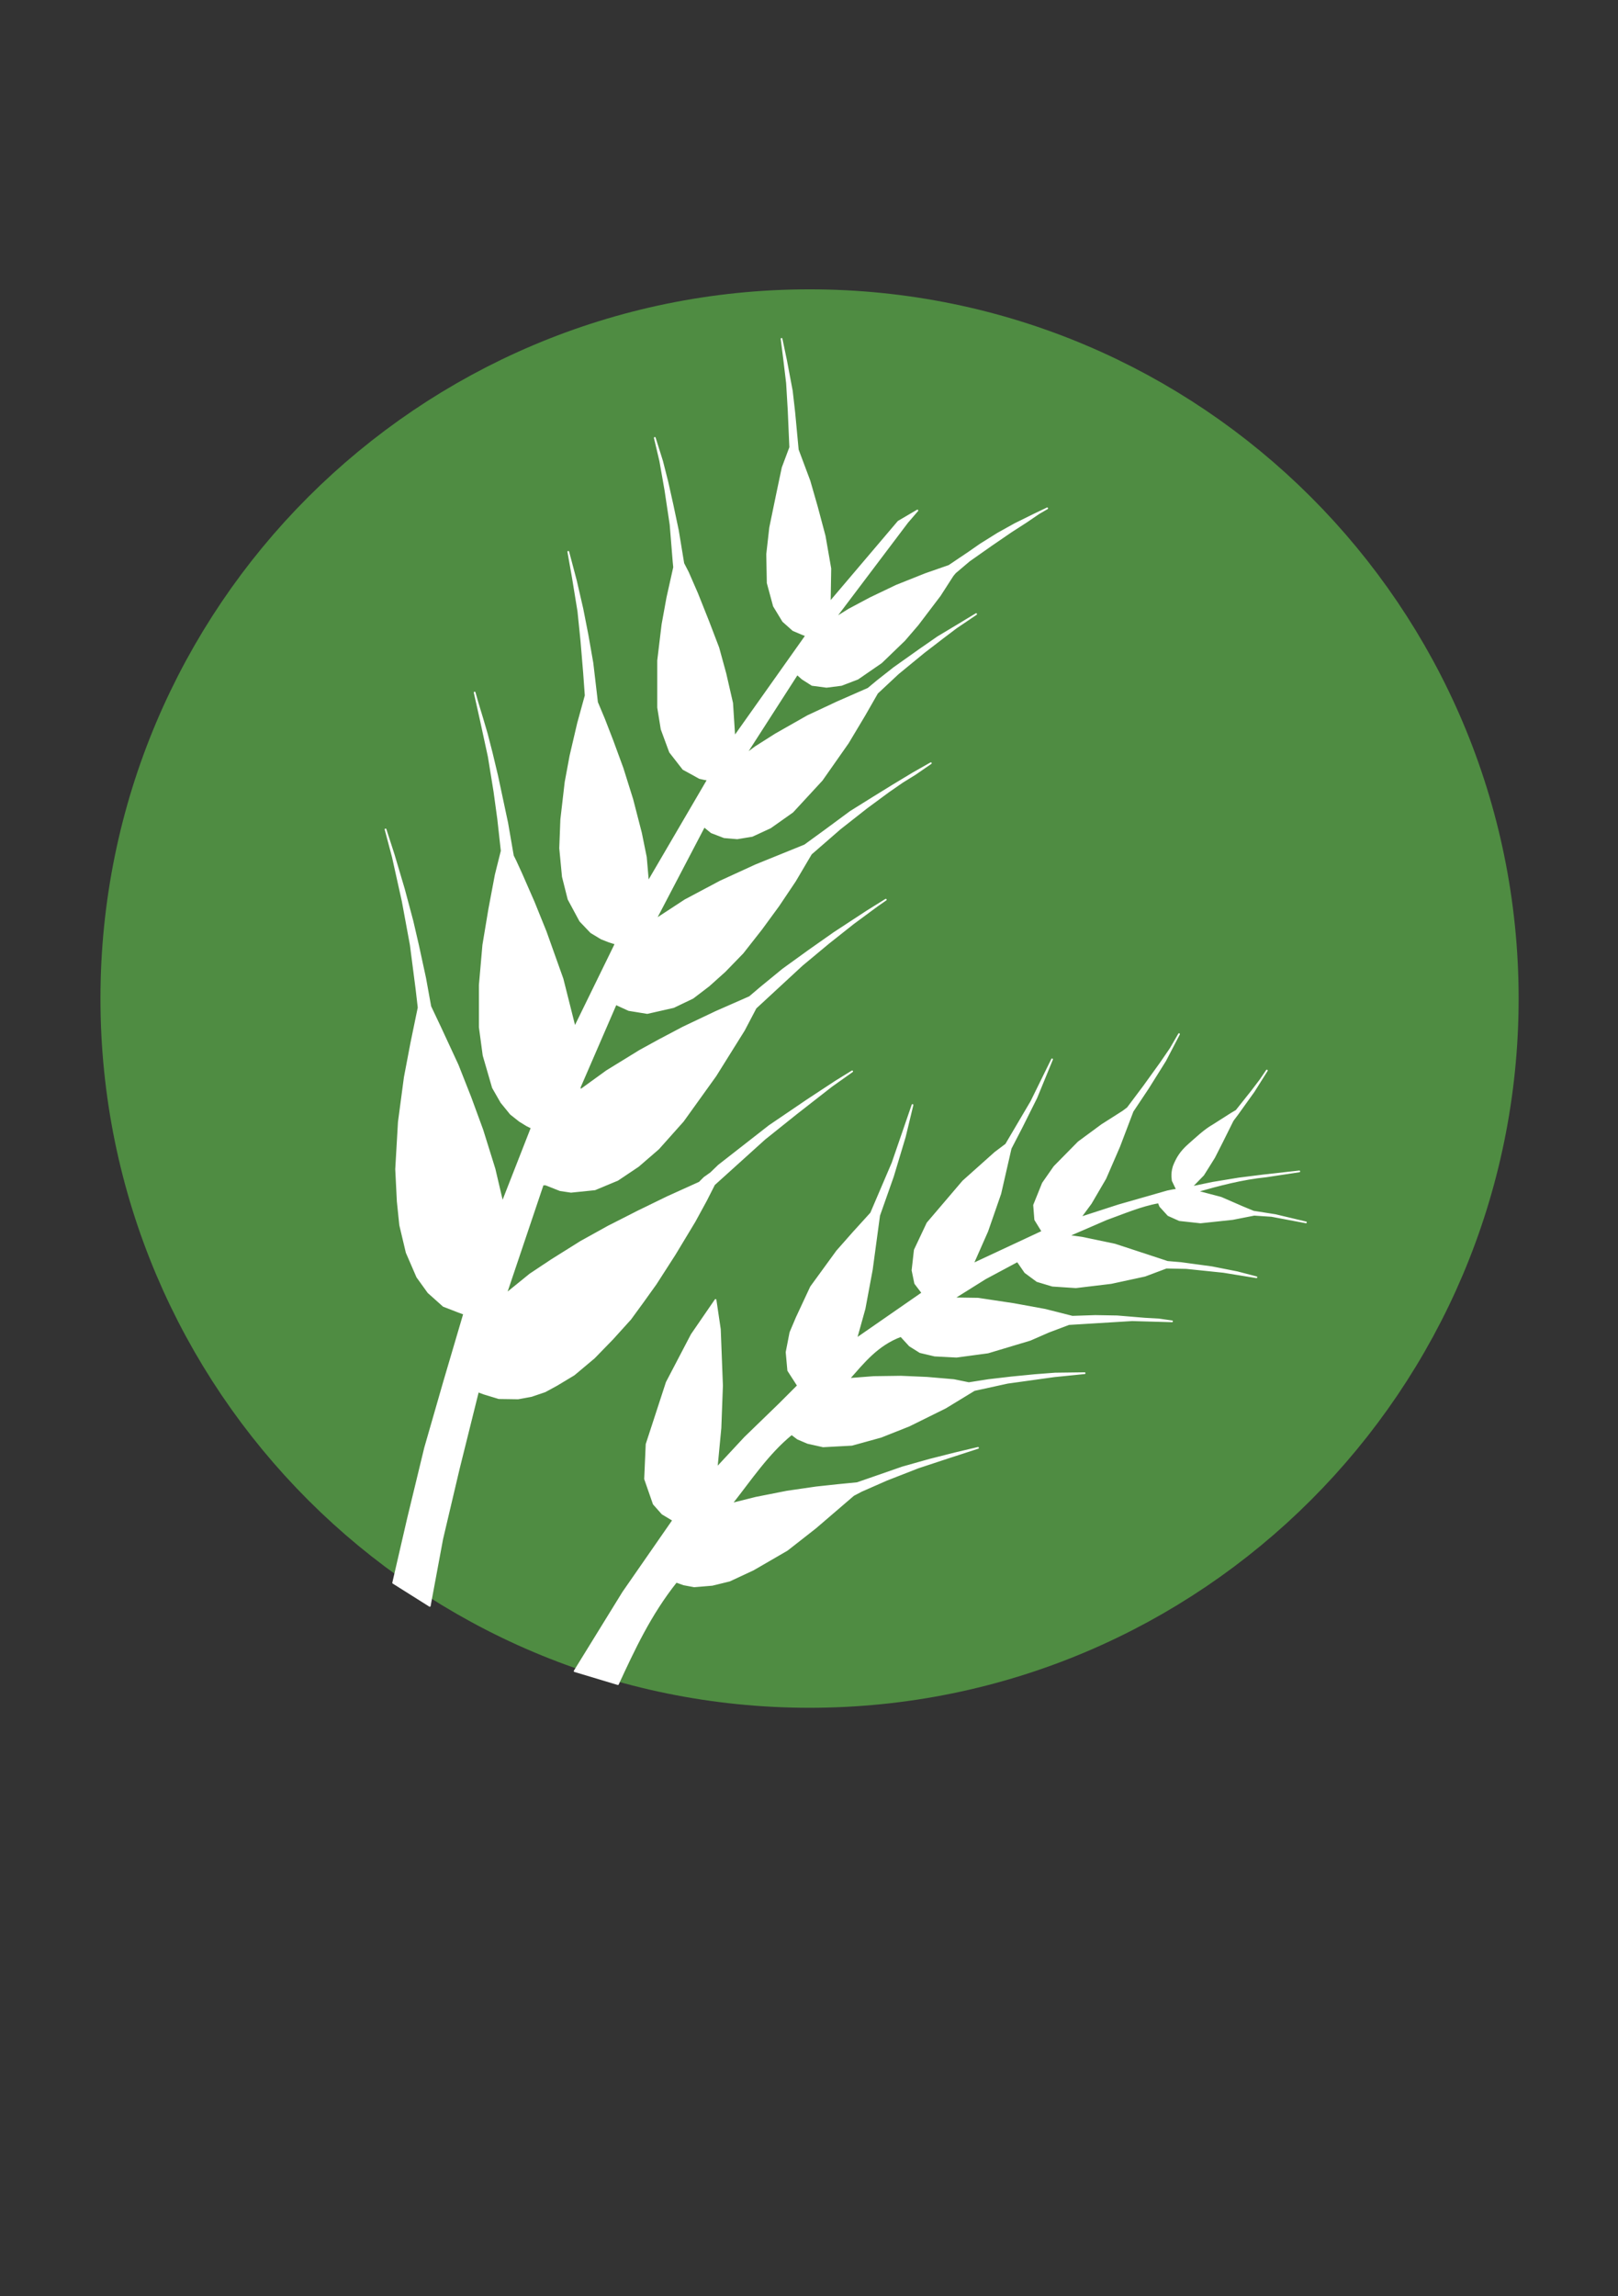
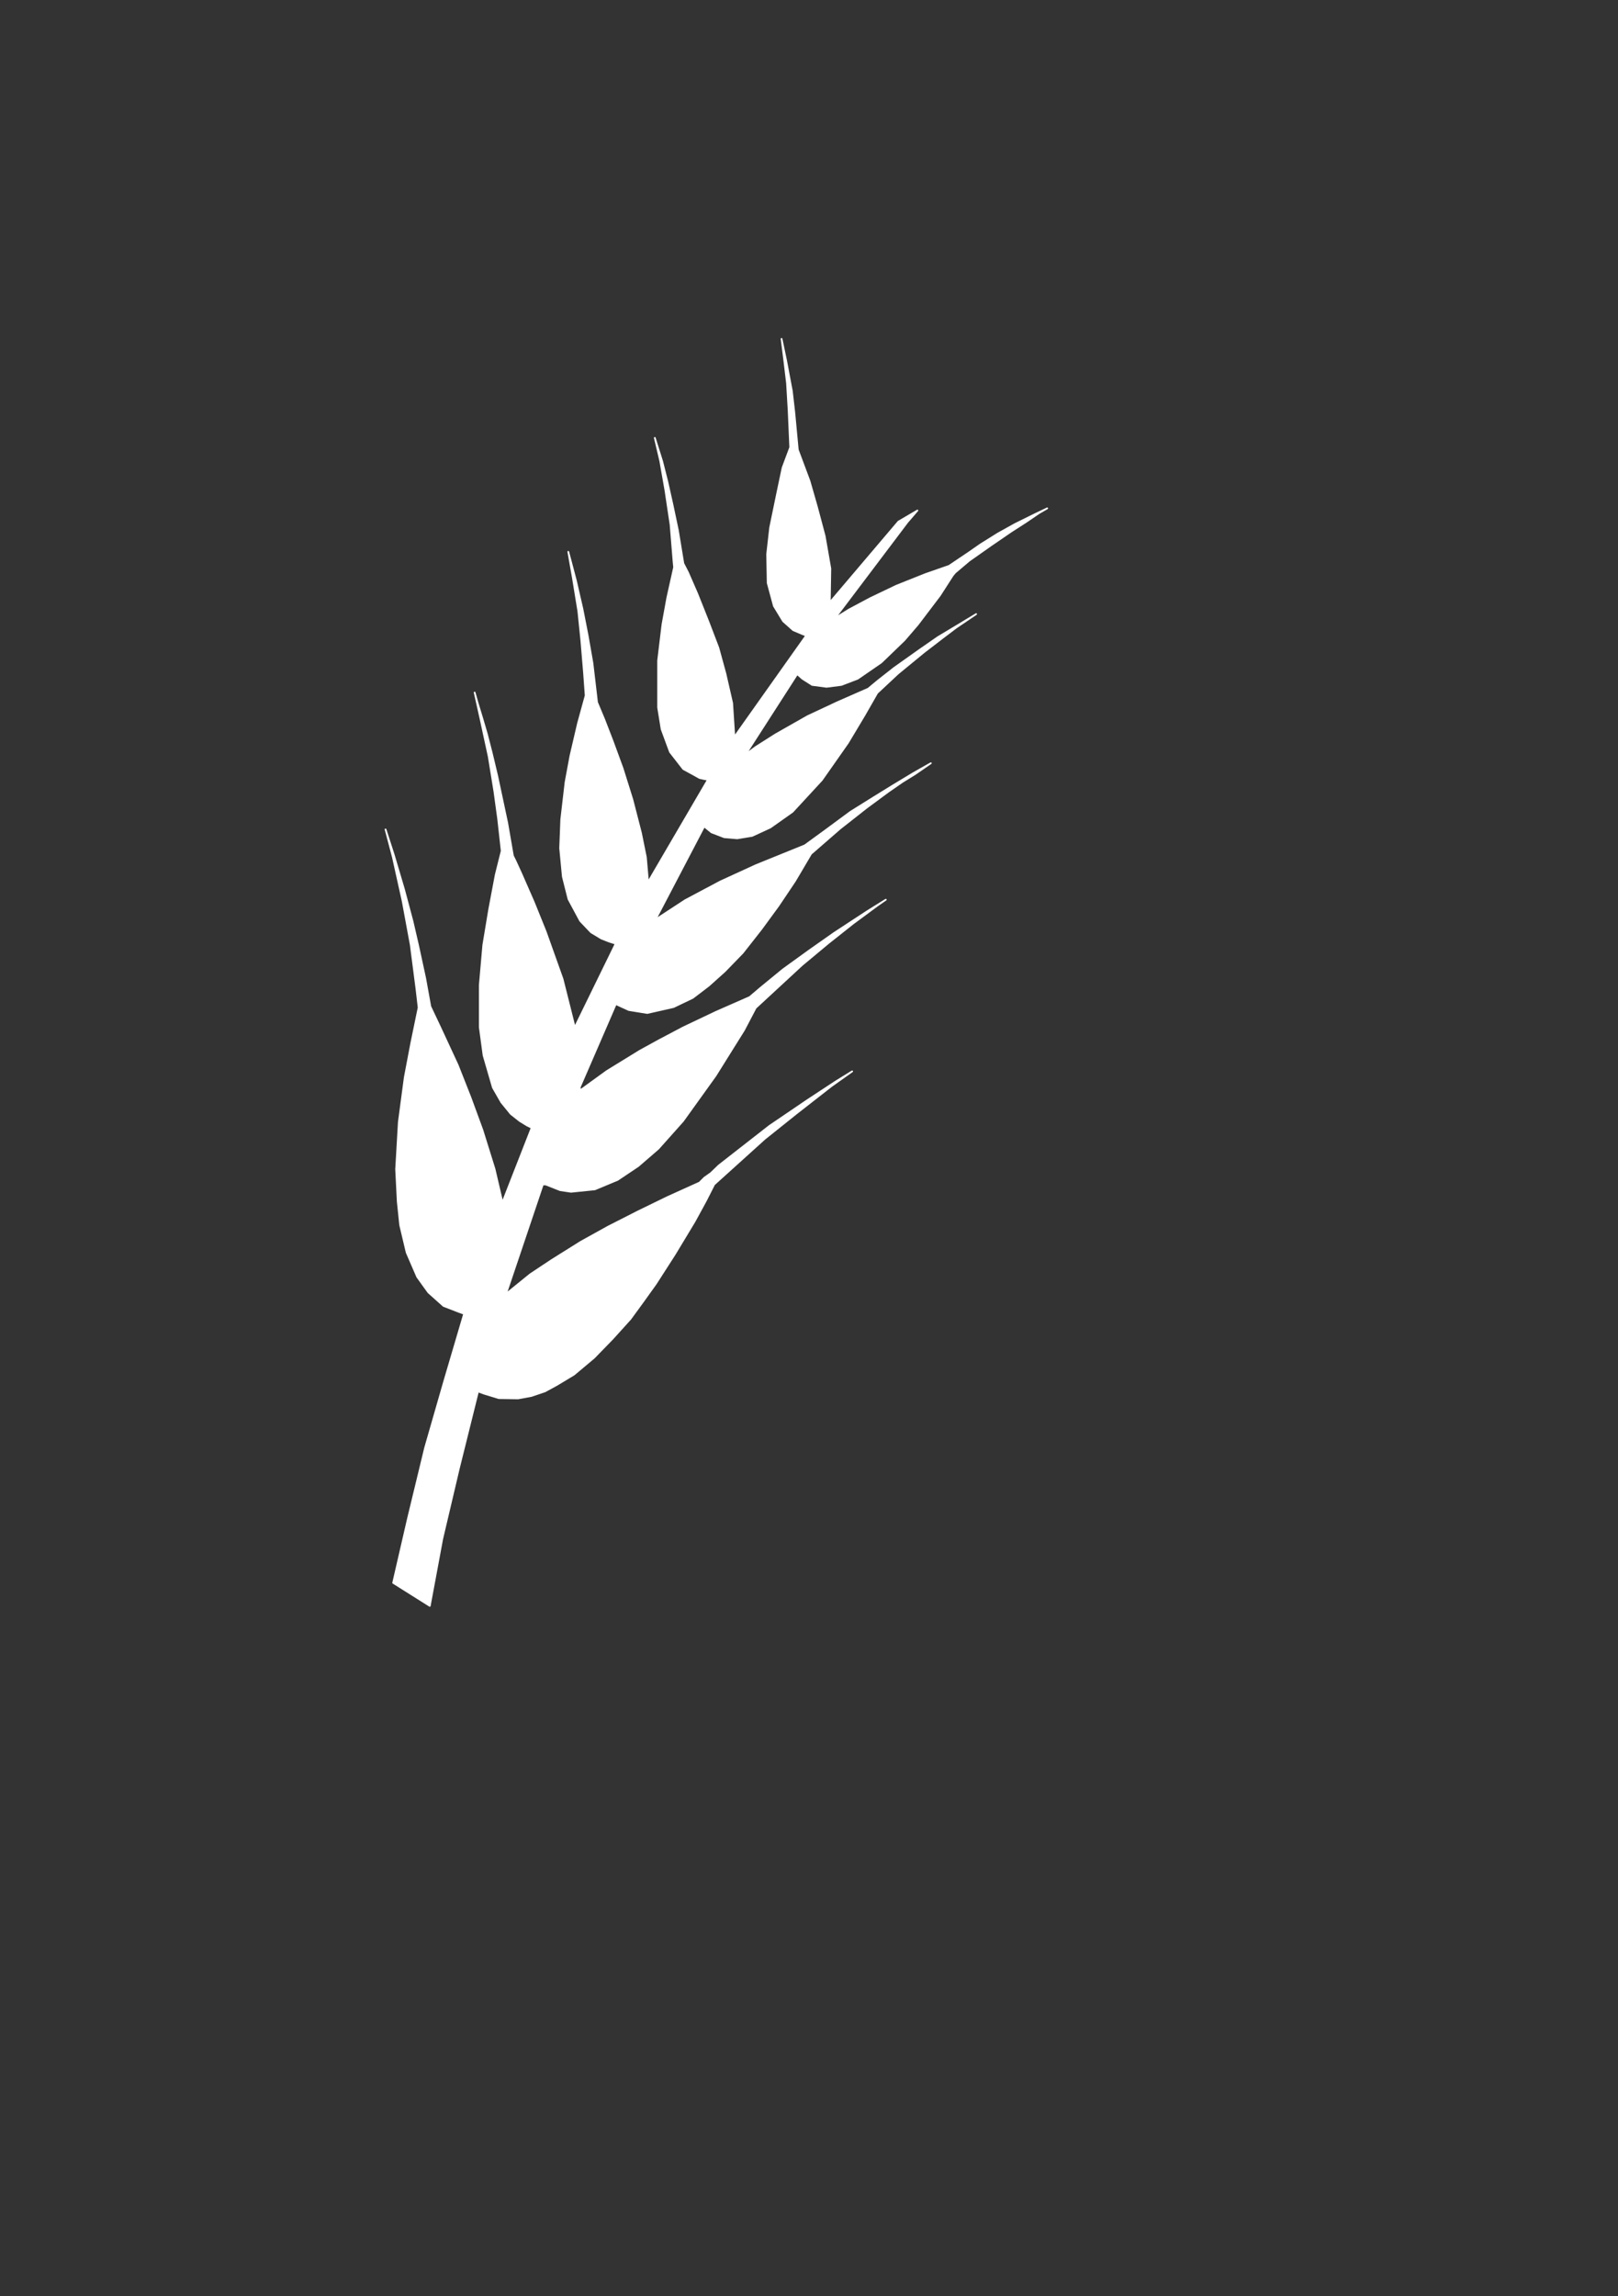
<svg xmlns="http://www.w3.org/2000/svg" xmlns:ns1="http://www.inkscape.org/namespaces/inkscape" xmlns:ns2="http://sodipodi.sourceforge.net/DTD/sodipodi-0.dtd" version="1.1" id="svg4209" ns1:version="0.48.5 r10040" ns2:docname="IconoAlergenoGluten-Gluten.svg" x="0px" y="0px" width="262.205px" height="372.047px" viewBox="0 0 262.205 372.047" enable-background="new 0 0 262.205 372.047" xml:space="preserve">
  <rect x="0" y="0" width="262.205" height="372.047" fill="#333333" stroke="none" />
  <ns2:namedview ns1:cy="655.87599" ns1:zoom="0.20031052" bordercolor="#666666" showgrid="false" id="base" ns1:cx="1099.3287" borderopacity="1.0" pagecolor="#ffffff" ns1:window-width="1280" ns1:pageopacity="0.0" ns1:pageshadow="2" ns1:document-units="px" ns1:window-y="28" ns1:current-layer="layer1" ns1:window-x="0" ns1:window-maximized="1" ns1:window-height="924">
	</ns2:namedview>
  <g id="layer1" transform="translate(0,-680.315)" ns1:label="Capa 1" ns1:groupmode="layer">
    <g id="g4755" transform="matrix(5.577,0,0,5.577,-1170.757,-1021.573)">
      <g id="g4027" transform="translate(212.249,301.517)">
-         <path id="path3230" ns2:rx="18.363815" ns2:type="arc" ns2:cx="21.573027" ns2:cy="29.287827" ns2:ry="18.720394" fill="#4F8C42" stroke="#4F8C42" stroke-width="3" stroke-linecap="round" stroke-linejoin="round" d="     M40.305,32.656c0,10.551-8.553,19.105-19.105,19.105S2.096,43.207,2.096,32.656c0-10.551,8.553-19.105,19.104-19.105     S40.305,22.105,40.305,32.656z" />
        <g id="g4023">
-           <path id="path3243" ns2:nodetypes="cccccccccccccccccccccccccccccccccccccccccccccccccccccccccccccccccccccccccccsccccccccccccccccccccccccccccccccccccccccccccccccccccccccccccccccccccccccccccccccccccccccccccccccccccccccccccccccccccccccccc" ns1:connector-curvature="0" fill="#FFFFFF" stroke="#FFFFFF" stroke-width="0.05" stroke-linecap="round" stroke-linejoin="round" d="      M14.374,52.196l1.411-2.288l1.455-2.097l-0.315-0.189l-0.252-0.284l-0.252-0.725l0.044-1.008l0.586-1.797l0.725-1.387      l0.693-1.009l0.126,0.851l0.063,1.639l-0.046,1.229l-0.111,1.166l0.82-0.882l1.008-0.977l0.536-0.536l-0.284-0.441l-0.048-0.531      l0.111-0.571l0.182-0.43l0.417-0.894L22,39.995l0.473-0.536l0.516-0.568l0.624-1.46l0.579-1.683l-0.223,0.925l-0.345,1.148      l-0.401,1.137l-0.212,1.571l-0.212,1.137l-0.245,0.88l1.928-1.337L24.27,40.93l-0.078-0.379l0.067-0.59l0.368-0.78l1.036-1.215      l0.936-0.836l0.312-0.234l0.735-1.248l0.602-1.226l-0.457,1.114l-0.434,0.869l-0.312,0.602l-0.301,1.315l-0.379,1.092      l-0.423,0.958l2.028-0.947l-0.212-0.345l-0.033-0.423l0.256-0.635l0.334-0.479l0.702-0.713l0.68-0.501l0.613-0.39l0.134-0.1      l0.468-0.624l0.49-0.68l0.29-0.423l0.245-0.423l-0.401,0.769l-0.502,0.802l-0.446,0.669l-0.39,1.025l-0.401,0.925l-0.423,0.724      l-0.312,0.423l1.118-0.362l1.422-0.407l0.16-0.032l0.094-0.013l0.014-0.022l-0.118-0.247c0-0.035-0.009-0.075-0.01-0.107      c-0.003-0.095,0.002-0.175,0.04-0.303c0.095-0.247,0.215-0.433,0.435-0.627c0.232-0.203,0.458-0.423,0.71-0.567l0.528-0.336      l0.15-0.089l0.45-0.566l0.245-0.323l0.189-0.278l-0.379,0.602l-0.479,0.669l-0.134,0.178l-0.305,0.613l-0.235,0.463      l-0.317,0.506l-0.351,0.36l0.621-0.129l0.766-0.126l0.711-0.089l1.045-0.117l-0.958,0.145c-0.715,0.072-1.372,0.25-2.025,0.435      l0.713,0.189l0.613,0.267l0.323,0.134l0.635,0.1l0.892,0.212l-1.003-0.189l-0.501-0.033l-0.624,0.123l-0.936,0.1l-0.613-0.067      l-0.323-0.145L31.39,38.69l-0.045-0.112c-0.522,0.092-1.016,0.309-1.519,0.489l-1.111,0.481l0.401,0.056l0.958,0.201      l0.613,0.201l0.914,0.301l0.39,0.033l0.903,0.123l0.735,0.145l0.557,0.145l-0.958-0.156l-1.081-0.112l-0.579-0.011l-0.624,0.234      l-0.98,0.212l-1.025,0.123l-0.68-0.045l-0.446-0.134l-0.346-0.256l-0.223-0.323l-0.936,0.501l-0.925,0.579l0.713,0.011      l1.036,0.156l0.914,0.167l0.791,0.201l0.669-0.022l0.635,0.011l0.802,0.067l0.401,0.022l0.39,0.056l-1.159-0.033l-1.839,0.112      l-0.59,0.223l-0.535,0.234l-1.226,0.368l-0.914,0.123l-0.635-0.033l-0.423-0.1l-0.301-0.189l-0.256-0.279      c-0.687,0.254-1.086,0.765-1.515,1.248l0.724-0.056l0.791-0.011l0.758,0.033l0.78,0.067l0.435,0.089l0.568-0.089l0.669-0.078      l0.68-0.067l0.59-0.045l0.858-0.011l-0.88,0.089l-1.359,0.189l-0.969,0.212l-0.836,0.51l-1.059,0.524l-0.814,0.323l-0.847,0.234      l-0.836,0.045l-0.446-0.1l-0.29-0.123l-0.178-0.134c-0.694,0.566-1.193,1.325-1.749,2.028l0.713-0.178l0.903-0.178l0.847-0.123      l0.624-0.067l0.568-0.056l0.513-0.178l0.802-0.279l0.791-0.223l0.747-0.189l0.657-0.156l-0.858,0.279l-0.88,0.29l-0.914,0.357      l-0.735,0.323l-0.234,0.123l-1.103,0.947l-0.825,0.646l-0.98,0.568l-0.691,0.323l-0.502,0.123l-0.524,0.044l-0.301-0.056      l-0.223-0.078c-0.758,0.953-1.226,1.964-1.694,2.975L14.374,52.196z" />
          <path id="path4021" ns1:connector-curvature="0" fill="#FFFFFF" stroke="#FFFFFF" stroke-width="0.05" stroke-linecap="round" stroke-linejoin="round" d="      M9.101,49.631l1.064,0.67l0.362-1.946l0.481-2.041l0.559-2.246l0.165,0.063l0.441,0.134l0.559,0.008l0.386-0.071l0.394-0.134      l0.347-0.189l0.496-0.299l0.583-0.489l0.536-0.551l0.52-0.575l0.362-0.496l0.378-0.528l0.552-0.859l0.575-0.953l0.331-0.607      l0.236-0.465l1.466-1.324l0.906-0.725l1.04-0.812l0.599-0.425l-0.473,0.292l-0.827,0.544l-1.103,0.749l-0.898,0.701      l-0.575,0.449l-0.229,0.221l-0.189,0.134l-0.142,0.142l-0.922,0.417l-0.859,0.418l-0.867,0.441l-0.796,0.441l-0.843,0.528      l-0.63,0.418l-0.709,0.575l1.072-3.183h0.087l0.418,0.165l0.315,0.047l0.693-0.071l0.662-0.276l0.599-0.402l0.583-0.504      l0.717-0.804l0.945-1.316l0.512-0.82l0.315-0.504l0.339-0.646l1.347-1.245l0.757-0.63l0.725-0.575l0.693-0.512l0.26-0.181      l-0.544,0.339l-0.961,0.63l-0.717,0.504l-0.764,0.552l-0.654,0.536l-0.315,0.268l-0.985,0.433l-0.945,0.449l-0.701,0.37      l-0.559,0.307l-0.961,0.591l-0.772,0.559l-0.016-0.087l1.048-2.419l0.378,0.173l0.536,0.087l0.764-0.173l0.559-0.268      l0.465-0.355l0.465-0.417l0.52-0.536l0.544-0.693l0.496-0.678l0.481-0.717l0.465-0.788l0.843-0.733l0.772-0.607l0.63-0.465      l0.41-0.284l0.37-0.229l0.457-0.315l-0.512,0.291l-0.575,0.347l-0.575,0.355l-0.67,0.418l-0.757,0.559l-0.575,0.418      l-1.418,0.575l-1.032,0.473l-1.024,0.544l-0.867,0.567l1.418-2.711l0.213,0.173l0.37,0.142l0.378,0.032l0.433-0.071l0.528-0.244      l0.646-0.457l0.851-0.922l0.757-1.079l0.481-0.804l0.37-0.646l0.607-0.567l0.748-0.614l0.512-0.394l0.426-0.323l0.583-0.394      l-0.52,0.315l-0.591,0.355l-0.512,0.355l-0.756,0.536l-0.481,0.378l-0.276,0.229l-0.898,0.394l-0.859,0.402l-0.93,0.528      l-0.583,0.37l-0.299,0.221l1.505-2.34l0.15,0.134l0.284,0.181l0.418,0.055l0.433-0.055l0.473-0.181l0.686-0.473l0.67-0.646      l0.386-0.449l0.646-0.851l0.37-0.575l0.071-0.087l0.41-0.347l0.638-0.449l0.575-0.394l0.441-0.284l0.37-0.252l0.244-0.142      l-0.362,0.173l-0.575,0.284l-0.496,0.276l-0.504,0.315l-0.362,0.252l-0.236,0.158l-0.315,0.213l-0.678,0.236l-0.851,0.339      l-0.757,0.362l-0.622,0.331l-0.418,0.26l2.112-2.797l0.292-0.339L23.783,18.8l-1.994,2.348l0.016-0.985l-0.165-0.945      l-0.229-0.859l-0.213-0.741l-0.339-0.906l-0.102-1.087l-0.071-0.622l-0.165-0.875l-0.134-0.638l0.071,0.559l0.087,0.725      l0.047,0.788l0.047,1.08l-0.221,0.591l-0.158,0.749l-0.205,0.993l-0.087,0.772l0.016,0.835l0.181,0.67l0.268,0.441l0.292,0.26      l0.26,0.11l0.118,0.047l-2.088,2.947l-0.063-0.985l-0.197-0.859l-0.205-0.748l-0.292-0.764l-0.323-0.811l-0.268-0.615      l-0.134-0.26l-0.158-0.961l-0.158-0.748l-0.15-0.67l-0.15-0.591l-0.213-0.678l0.158,0.67l0.15,0.851l0.15,1.001l0.087,1.072      l0.016,0.165l-0.197,0.883l-0.142,0.78L16.8,22.837V24.2l0.102,0.63l0.244,0.662l0.386,0.496l0.276,0.15l0.197,0.11l0.142,0.032      l0.102,0.016l-1.741,2.978l-0.063-0.725l-0.142-0.701l-0.252-0.977l-0.284-0.906l-0.292-0.796l-0.244-0.63l-0.205-0.489      l-0.134-1.142l-0.142-0.812l-0.15-0.764l-0.189-0.82l-0.221-0.835l0.134,0.756l0.158,0.969l0.087,0.851l0.079,0.945l0.047,0.654      l-0.221,0.804l-0.221,0.946l-0.142,0.764l-0.126,1.087l-0.032,0.835l0.079,0.827l0.165,0.654l0.339,0.63l0.315,0.331      l0.299,0.181l0.221,0.087l0.197,0.063l-1.19,2.435l-0.355-1.41l-0.489-1.371l-0.347-0.859l-0.362-0.827l-0.173-0.378      l-0.071-0.142l-0.165-0.954l-0.292-1.371l-0.158-0.662l-0.142-0.552l-0.134-0.457l-0.134-0.441l-0.087-0.307l0.173,0.772      l0.236,1.087l0.165,1.016l0.11,0.804l0.102,0.922l-0.173,0.693l-0.189,1.001L11.72,31.1l-0.102,1.166v1.221l0.11,0.819      L12,35.243l0.244,0.426l0.276,0.339l0.26,0.205l0.205,0.126l0.142,0.071l-0.851,2.175l-0.229-0.977l-0.354-1.135l-0.347-0.946      l-0.37-0.938l-0.504-1.087l-0.291-0.615l-0.15-0.827l-0.205-0.946L9.66,30.398l-0.244-0.914l-0.299-1.008L8.88,27.742      l0.213,0.804l0.284,1.276l0.236,1.276l0.165,1.276l0.063,0.544L9.628,33.95l-0.189,0.993l-0.173,1.3l-0.079,1.371l0.047,0.938      l0.071,0.686l0.189,0.796l0.307,0.709l0.323,0.449l0.441,0.394l0.426,0.165l0.173,0.063l-0.583,1.978l-0.551,1.915l-0.496,2.049      L9.101,49.631z" />
        </g>
      </g>
    </g>
  </g>
</svg>